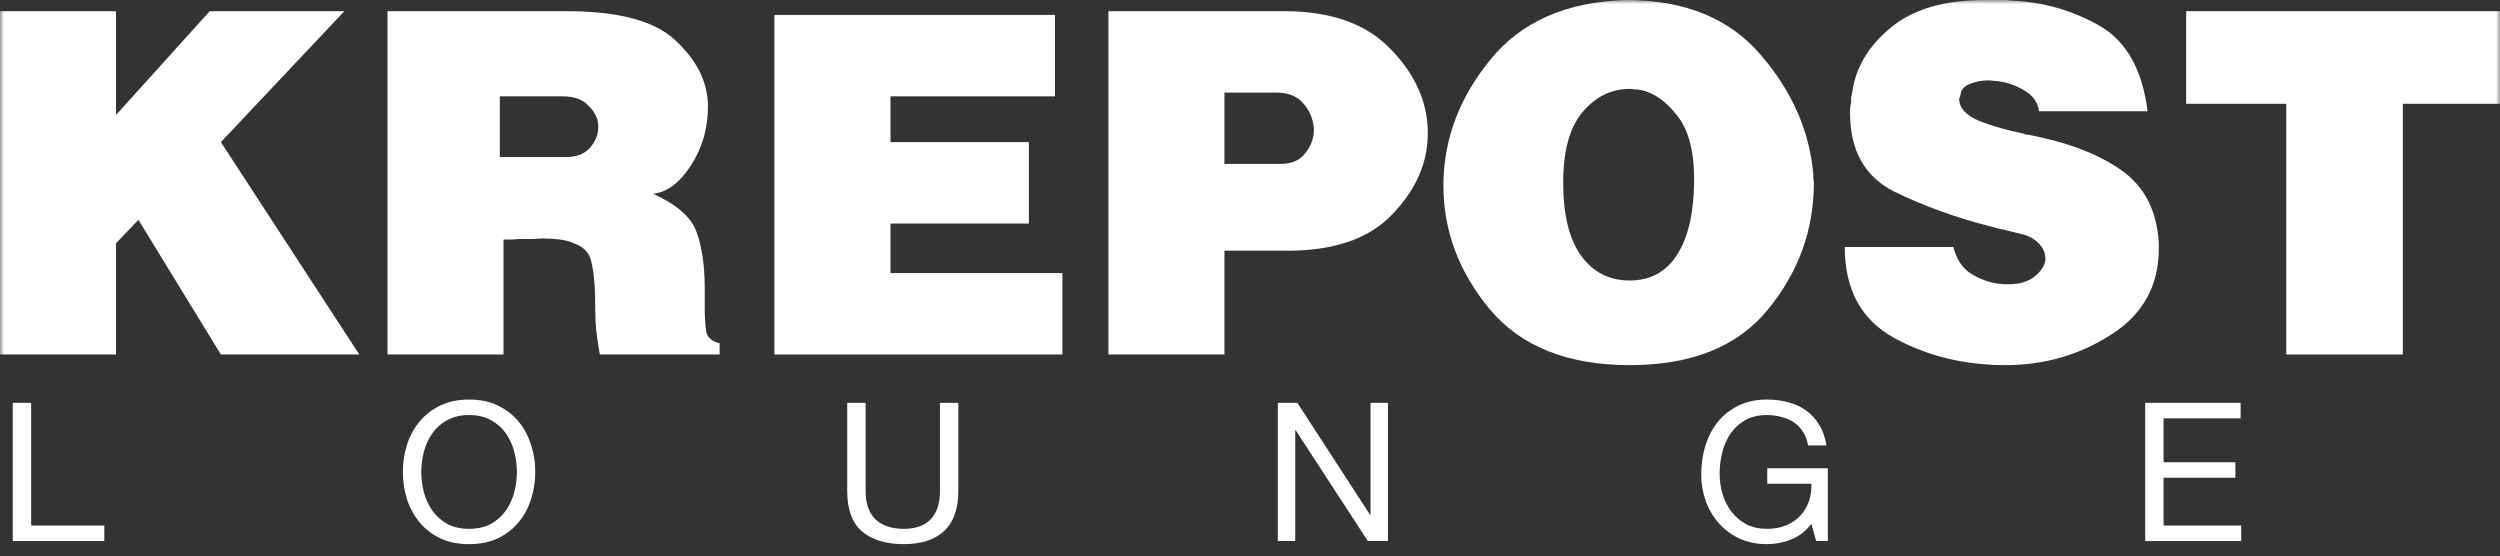
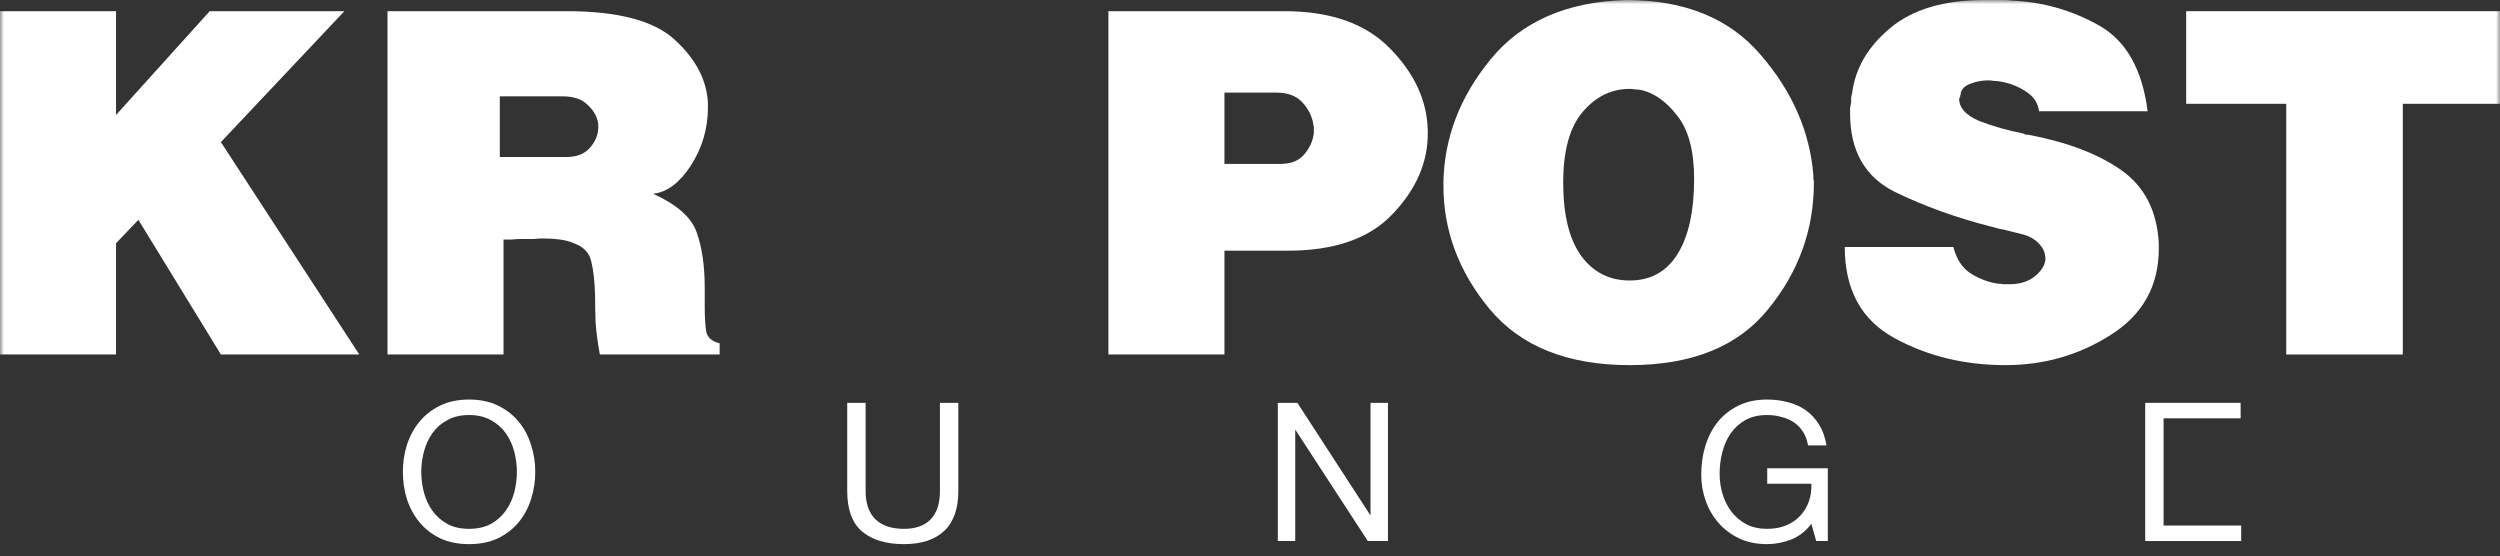
<svg xmlns="http://www.w3.org/2000/svg" width="310" height="69" viewBox="0 0 310 69" fill="none">
  <rect x="0" y="0" width="310" height="69" fill="#333333" stroke="none" />
  <g clip-path="url(#clip0_1767_7)">
    <mask id="mask0_1767_7" style="mask-type:luminance" maskUnits="userSpaceOnUse" x="0" y="0" width="310" height="69">
      <path d="M310 0H0V69H310V0Z" fill="white" />
    </mask>
    <g mask="url(#mask0_1767_7)">
      <path d="M0 1.386H14.388V14.256L26.004 1.386H42.702L27.39 17.622L44.55 43.956H27.39L17.16 27.258L14.388 30.162V43.956H0V1.386Z" fill="white" />
      <path d="M48.05 1.386H70.226C76.65 1.386 81.138 2.574 83.69 4.95C86.286 7.326 87.65 9.944 87.782 12.804C87.782 12.892 87.782 12.98 87.782 13.068C87.782 13.156 87.782 13.244 87.782 13.332C87.782 15.928 87.078 18.326 85.67 20.526C84.262 22.682 82.7 23.848 80.984 24.024C83.976 25.388 85.78 26.994 86.396 28.842C87.056 30.69 87.386 32.978 87.386 35.706V38.016C87.386 39.38 87.452 40.436 87.584 41.184C87.76 41.888 88.31 42.35 89.234 42.57V43.956H74.384C74.12 42.548 73.944 41.228 73.856 39.996C73.812 38.764 73.79 37.664 73.79 36.696C73.746 34.936 73.592 33.528 73.328 32.472C73.108 31.372 72.382 30.602 71.15 30.162C70.666 29.942 70.094 29.788 69.434 29.7C68.774 29.612 68.092 29.568 67.388 29.568C66.992 29.568 66.596 29.59 66.2 29.634C65.804 29.634 65.386 29.634 64.946 29.634C64.902 29.634 64.858 29.634 64.814 29.634C64.77 29.634 64.726 29.634 64.682 29.634C64.286 29.634 63.89 29.656 63.494 29.7C63.142 29.7 62.79 29.7 62.438 29.7V43.956H48.05V1.386ZM61.976 11.946V19.47H70.226C71.502 19.47 72.47 19.096 73.13 18.348C73.834 17.556 74.186 16.698 74.186 15.774C74.186 15.73 74.186 15.686 74.186 15.642C74.186 15.554 74.186 15.488 74.186 15.444C74.098 14.564 73.68 13.772 72.932 13.068C72.228 12.32 71.172 11.946 69.764 11.946H61.976Z" fill="white" />
-       <path d="M96.032 1.848H130.814V11.946H110.42V17.622H127.58V27.72H110.42V33.858H131.738V43.956H96.032V1.848Z" fill="white" />
      <path d="M137.443 1.386H159.223C164.987 1.386 169.365 2.926 172.357 6.006C175.393 9.086 176.955 12.474 177.043 16.17C177.043 16.258 177.043 16.346 177.043 16.434C177.043 16.478 177.043 16.522 177.043 16.566C177.043 20.174 175.591 23.496 172.687 26.532C169.827 29.568 165.493 31.086 159.685 31.086H151.831V43.956H137.443V1.386ZM151.831 11.484V20.328H158.761C160.081 20.328 161.071 19.932 161.731 19.14C162.435 18.304 162.831 17.402 162.919 16.434C162.919 16.39 162.919 16.346 162.919 16.302C162.919 16.214 162.919 16.148 162.919 16.104C162.919 16.016 162.919 15.928 162.919 15.84C162.919 15.708 162.897 15.576 162.853 15.444C162.721 14.476 162.281 13.574 161.533 12.738C160.785 11.902 159.707 11.484 158.299 11.484H151.831Z" fill="white" />
      <path d="M201.624 0C208.884 0 214.45 2.266 218.322 6.798C222.238 11.33 224.416 16.302 224.856 21.714C224.856 21.846 224.856 22 224.856 22.176C224.9 22.308 224.922 22.462 224.922 22.638C224.922 28.49 223.03 33.726 219.246 38.346C215.506 42.966 209.786 45.276 202.086 45.276C194.386 45.276 188.6 42.966 184.728 38.346C180.9 33.726 178.986 28.622 178.986 23.034C178.986 22.946 178.986 22.88 178.986 22.836C178.986 22.748 178.986 22.682 178.986 22.638C179.074 17.094 181.032 11.99 184.86 7.326C188.688 2.662 194.276 0.22 201.624 0ZM202.086 11.022C199.798 11.022 197.84 11.99 196.212 13.926C194.628 15.818 193.836 18.722 193.836 22.638C193.836 26.642 194.584 29.678 196.08 31.746C197.576 33.77 199.578 34.782 202.086 34.782C204.682 34.782 206.662 33.682 208.026 31.482C209.39 29.282 210.072 26.18 210.072 22.176C210.072 18.7 209.368 16.082 207.96 14.322C206.596 12.562 205.1 11.506 203.472 11.154C203.208 11.11 202.966 11.088 202.746 11.088C202.526 11.044 202.306 11.022 202.086 11.022Z" fill="white" />
      <path d="M252.841 13.794C252.709 12.738 252.137 11.902 251.125 11.286C250.157 10.67 249.101 10.274 247.957 10.098C247.693 10.054 247.451 10.032 247.231 10.032C247.011 9.988 246.791 9.966 246.571 9.966C245.779 9.966 245.053 10.098 244.393 10.362C243.733 10.582 243.315 10.956 243.139 11.484C243.139 11.528 243.139 11.572 243.139 11.616C243.139 11.66 243.117 11.726 243.073 11.814C243.073 11.814 243.073 11.836 243.073 11.88C243.073 11.924 243.073 11.946 243.073 11.946C243.029 12.034 242.985 12.122 242.941 12.21C242.941 12.254 242.941 12.276 242.941 12.276C242.941 13.376 243.755 14.278 245.383 14.982C247.055 15.642 248.903 16.17 250.927 16.566C251.015 16.61 251.103 16.654 251.191 16.698C251.279 16.698 251.367 16.698 251.455 16.698C256.339 17.622 260.211 19.096 263.071 21.12C265.931 23.144 267.471 26.158 267.691 30.162V30.822C267.691 35.442 265.711 39.006 261.751 41.514C257.835 44.022 253.479 45.276 248.683 45.276C243.579 45.276 238.981 44.154 234.889 41.91C230.797 39.666 228.751 35.904 228.751 30.624H242.215C242.611 32.164 243.337 33.264 244.393 33.924C245.449 34.584 246.571 35.002 247.759 35.178C247.979 35.178 248.199 35.2 248.419 35.244C248.683 35.244 248.925 35.244 249.145 35.244C250.421 35.244 251.455 34.936 252.247 34.32C253.083 33.66 253.545 32.956 253.633 32.208C253.633 32.164 253.633 32.142 253.633 32.142C253.633 32.098 253.633 32.054 253.633 32.01C253.633 31.878 253.611 31.746 253.567 31.614C253.567 31.482 253.545 31.372 253.501 31.284C253.369 30.844 253.083 30.426 252.643 30.03C252.247 29.634 251.697 29.326 250.993 29.106C250.641 29.018 250.289 28.93 249.937 28.842C249.585 28.754 249.233 28.666 248.881 28.578C248.573 28.49 248.265 28.424 247.957 28.38C247.649 28.292 247.319 28.204 246.967 28.116C242.611 27.016 238.585 25.564 234.889 23.76C231.237 21.912 229.411 18.678 229.411 14.058C229.411 13.838 229.411 13.618 229.411 13.398C229.455 13.134 229.499 12.892 229.543 12.672C229.543 12.452 229.543 12.254 229.543 12.078C229.587 11.858 229.631 11.66 229.675 11.484C230.071 8.448 231.633 5.786 234.361 3.498C237.133 1.166 241.049 0 246.109 0H247.759C248.023 0 248.287 0 248.551 0C248.859 0 249.145 0.022 249.409 0.066C253.325 0.242 256.955 1.276 260.299 3.168C263.643 5.06 265.645 8.602 266.305 13.794H252.841Z" fill="white" />
      <path d="M271.086 1.386H310.488V12.87H297.948V43.956H283.494V12.87H271.086V1.386Z" fill="white" />
-       <path d="M1.582 49.952V67.088H12.934V65.168H3.862V49.952H1.582Z" fill="white" />
      <path d="M52.238 58.52C52.238 57.656 52.35 56.808 52.574 55.976C52.798 55.128 53.15 54.368 53.63 53.696C54.11 53.024 54.726 52.488 55.478 52.088C56.23 51.672 57.126 51.464 58.166 51.464C59.206 51.464 60.102 51.672 60.854 52.088C61.606 52.488 62.222 53.024 62.702 53.696C63.182 54.368 63.534 55.128 63.758 55.976C63.982 56.808 64.094 57.656 64.094 58.52C64.094 59.384 63.982 60.24 63.758 61.088C63.534 61.92 63.182 62.672 62.702 63.344C62.222 64.016 61.606 64.56 60.854 64.976C60.102 65.376 59.206 65.576 58.166 65.576C57.126 65.576 56.23 65.376 55.478 64.976C54.726 64.56 54.11 64.016 53.63 63.344C53.15 62.672 52.798 61.92 52.574 61.088C52.35 60.24 52.238 59.384 52.238 58.52ZM49.958 58.52C49.958 59.688 50.126 60.816 50.462 61.904C50.814 62.976 51.334 63.928 52.022 64.76C52.71 65.592 53.566 66.256 54.59 66.752C55.614 67.232 56.806 67.472 58.166 67.472C59.526 67.472 60.718 67.232 61.742 66.752C62.766 66.256 63.622 65.592 64.31 64.76C64.998 63.928 65.51 62.976 65.846 61.904C66.198 60.816 66.374 59.688 66.374 58.52C66.374 57.352 66.198 56.232 65.846 55.16C65.51 54.072 64.998 53.112 64.31 52.28C63.622 51.448 62.766 50.784 61.742 50.288C60.718 49.792 59.526 49.544 58.166 49.544C56.806 49.544 55.614 49.792 54.59 50.288C53.566 50.784 52.71 51.448 52.022 52.28C51.334 53.112 50.814 54.072 50.462 55.16C50.126 56.232 49.958 57.352 49.958 58.52Z" fill="white" />
      <path d="M118.832 60.896V49.952H116.552V60.896C116.552 62.432 116.168 63.6 115.4 64.4C114.648 65.184 113.544 65.576 112.088 65.576C110.552 65.576 109.376 65.184 108.56 64.4C107.744 63.6 107.336 62.432 107.336 60.896V49.952H105.056V60.896C105.056 63.184 105.672 64.856 106.904 65.912C108.152 66.952 109.88 67.472 112.088 67.472C114.248 67.472 115.912 66.928 117.08 65.84C118.248 64.736 118.832 63.088 118.832 60.896Z" fill="white" />
      <path d="M158.449 49.952V67.088H160.609V53.336H160.657L169.609 67.088H172.105V49.952H169.945V63.848H169.897L160.873 49.952H158.449Z" fill="white" />
      <path d="M224.609 64.952L225.209 67.088H226.649V58.064H219.137V59.984H224.609C224.641 60.768 224.537 61.504 224.297 62.192C224.057 62.864 223.697 63.456 223.217 63.968C222.753 64.464 222.177 64.856 221.489 65.144C220.801 65.432 220.009 65.576 219.113 65.576C218.153 65.576 217.305 65.392 216.569 65.024C215.849 64.64 215.241 64.136 214.745 63.512C214.249 62.872 213.873 62.144 213.617 61.328C213.361 60.496 213.233 59.632 213.233 58.736C213.233 57.824 213.345 56.936 213.569 56.072C213.793 55.192 214.137 54.416 214.601 53.744C215.081 53.056 215.689 52.504 216.425 52.088C217.177 51.672 218.073 51.464 219.113 51.464C219.753 51.464 220.353 51.544 220.913 51.704C221.489 51.848 222.001 52.072 222.449 52.376C222.897 52.68 223.273 53.072 223.577 53.552C223.881 54.016 224.089 54.576 224.201 55.232H226.481C226.321 54.224 226.017 53.368 225.569 52.664C225.137 51.944 224.593 51.352 223.937 50.888C223.297 50.424 222.561 50.088 221.729 49.88C220.913 49.656 220.041 49.544 219.113 49.544C217.753 49.544 216.561 49.8 215.537 50.312C214.529 50.808 213.681 51.48 212.993 52.328C212.321 53.176 211.809 54.168 211.457 55.304C211.121 56.424 210.953 57.608 210.953 58.856C210.953 59.976 211.137 61.056 211.505 62.096C211.873 63.136 212.409 64.056 213.113 64.856C213.817 65.656 214.673 66.296 215.681 66.776C216.689 67.24 217.833 67.472 219.113 67.472C220.121 67.472 221.121 67.28 222.113 66.896C223.105 66.496 223.937 65.848 224.609 64.952Z" fill="white" />
-       <path d="M266.004 49.952V67.088H277.908V65.168H268.284V59.24H277.188V57.32H268.284V51.872H277.836V49.952H266.004Z" fill="white" />
+       <path d="M266.004 49.952V67.088H277.908V65.168H268.284V59.24H277.188H268.284V51.872H277.836V49.952H266.004Z" fill="white" />
    </g>
  </g>
  <defs>
    <clipPath id="clip0_1767_7">
      <rect width="310" height="69" fill="white" />
    </clipPath>
  </defs>
</svg>